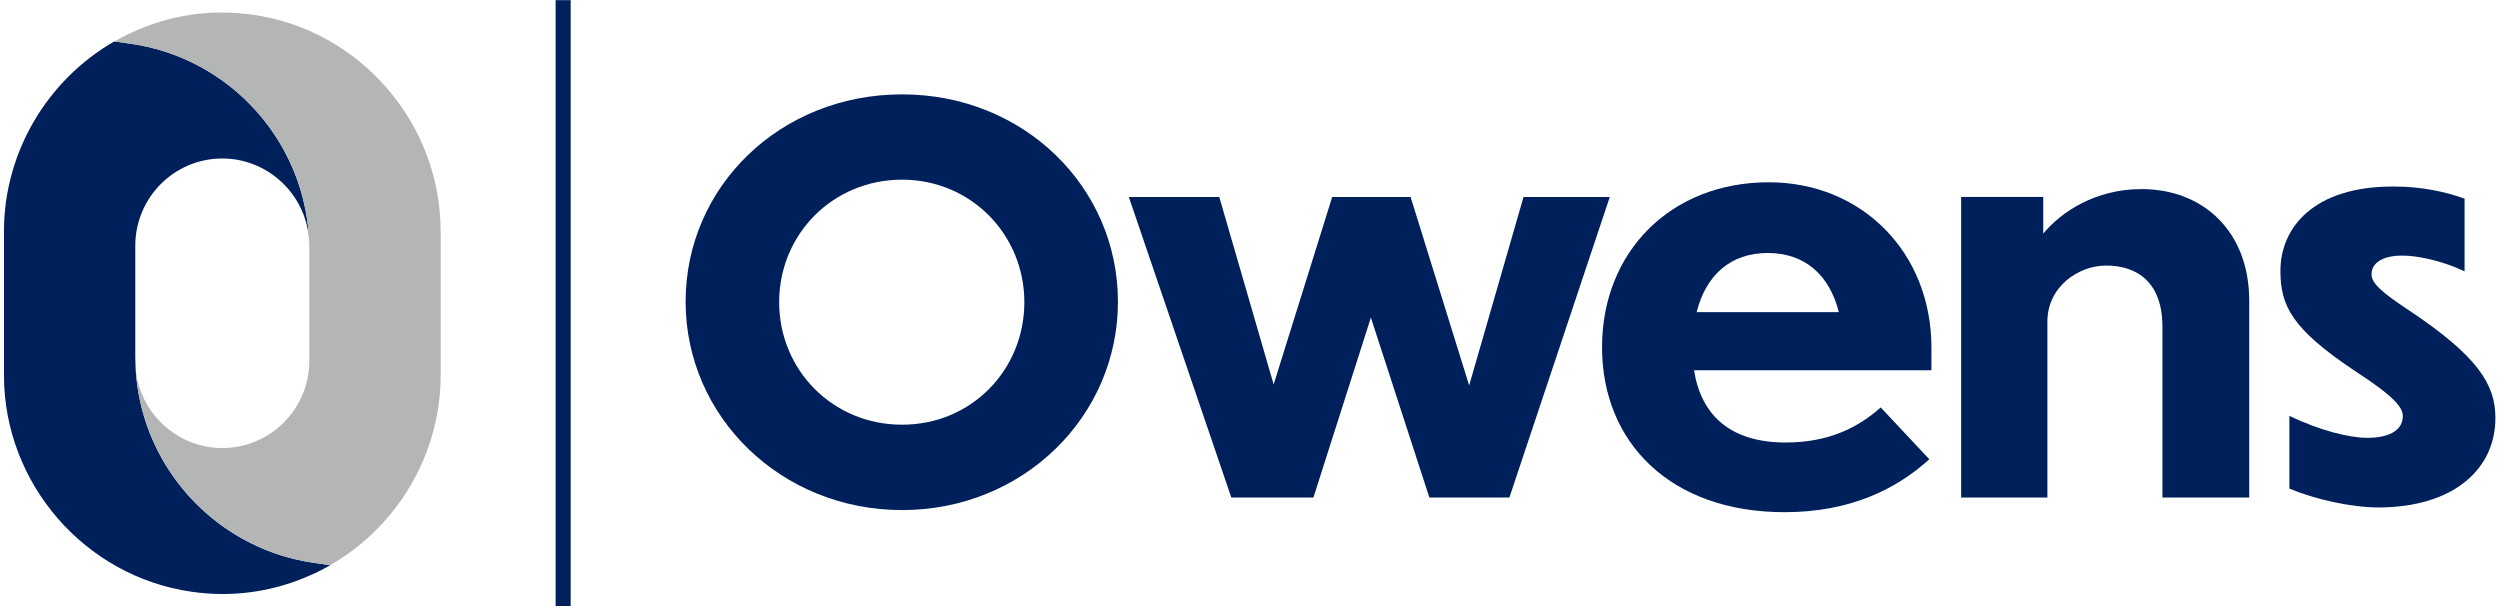
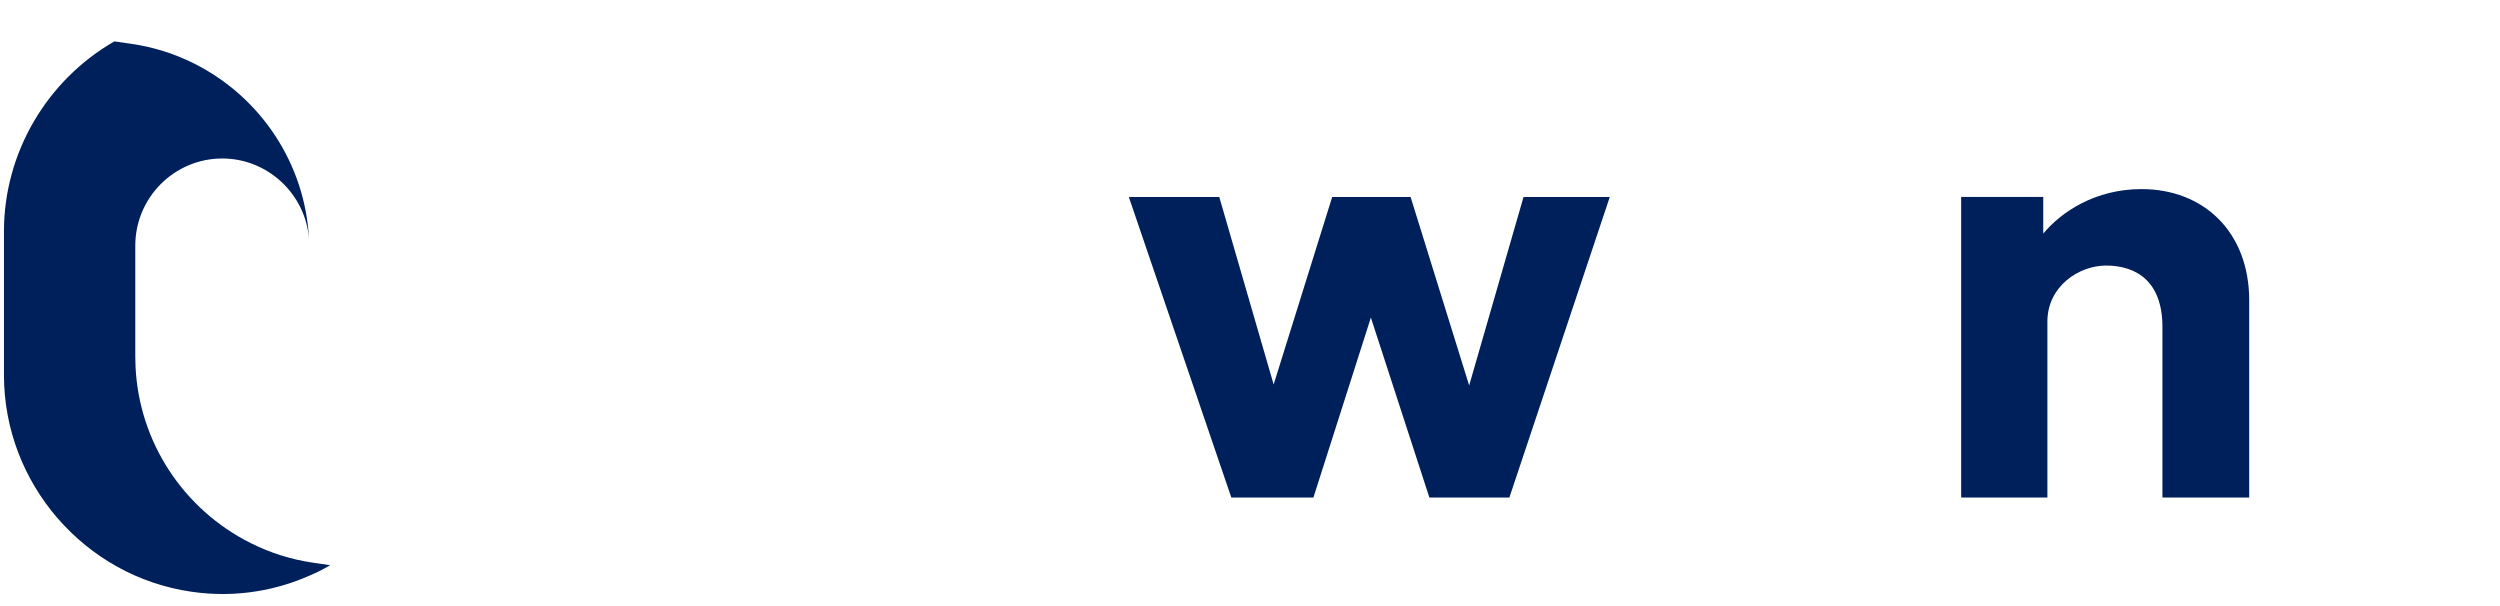
<svg xmlns="http://www.w3.org/2000/svg" viewBox="0 0 228 55.302" height="55.302" width="228" xml:space="preserve" id="svg2" version="1.1">
  <defs id="defs6">
    <clipPath id="clipPath18" clipPathUnits="userSpaceOnUse">
      <path id="path16" d="M 0,41.476 H 171 V 0 H 0 Z" />
    </clipPath>
  </defs>
  <g transform="matrix(1.333,0,0,-1.333,0,55.302)" id="g10">
    <g id="g12">
      <g clip-path="url(#clipPath18)" id="g14">
        <g transform="translate(21.452,2.984)" id="g20">
          <path id="path22" style="fill:#00205c;fill-opacity:1;fill-rule:nonzero;stroke:none" d="M 0,0 C -1.497,0.214 -2.945,0.666 -4.302,1.348 -6.607,2.5 -8.515,4.232 -9.876,6.31 c -1.361,2.079 -2.174,4.51 -2.301,7.066 v 0.006 c -0.013,0.242 -0.019,0.465 -0.019,0.688 v 7.627 c 0,3.287 2.669,5.963 5.954,5.963 3.103,0 5.707,-2.429 5.933,-5.53 -0.251,5.121 -3.267,9.727 -7.872,12.032 -1.358,0.679 -2.806,1.131 -4.306,1.345 l -1.141,0.164 c -4.621,-2.652 -7.553,-7.63 -7.553,-12.986 v -9.857 c 0,-7.398 5.518,-13.764 12.836,-14.811 0.705,-0.102 1.414,-0.155 2.103,-0.155 2.172,0 4.269,0.468 6.239,1.382 0.037,0.019 0.071,0.031 0.108,0.046 0.09,0.044 0.176,0.084 0.266,0.128 0.26,0.133 0.52,0.272 0.77,0.415 L 0,-0.003 Z" />
        </g>
        <g transform="translate(30.15,25.669)" id="g24">
-           <path id="path26" style="fill:#b4b5b5;fill-opacity:1;fill-rule:nonzero;stroke:none" d="m 0,0 v -9.857 c 0,-5.359 -2.932,-10.334 -7.556,-12.992 l -1.141,0.164 c -1.498,0.214 -2.945,0.666 -4.303,1.348 -2.304,1.152 -4.212,2.884 -5.573,4.962 -1.361,2.079 -2.175,4.51 -2.302,7.066 0.226,-3.101 2.831,-5.526 5.936,-5.526 3.281,0 5.951,2.673 5.951,5.96 v 7.924 l -0.016,0.31 v 0.08 c -0.25,5.121 -3.266,9.727 -7.872,12.032 -1.357,0.678 -2.805,1.131 -4.305,1.344 l -1.141,0.165 c 0.337,0.195 0.68,0.374 1.036,0.542 0.034,0.018 0.068,0.031 0.105,0.049 2.595,1.215 5.416,1.655 8.345,1.236 7.318,-1.044 12.833,-7.413 12.833,-14.81 z" />
-         </g>
-         <path id="path28" style="fill:#00205c;fill-opacity:1;fill-rule:nonzero;stroke:none" d="m 38.014,41.476 h 1.03 V 0 h -1.03 z" />
+           </g>
        <g transform="translate(53.308,20.812)" id="g30">
-           <path id="path32" style="fill:#00205c;fill-opacity:1;fill-rule:nonzero;stroke:none" d="m 0,0 c 0,-4.622 3.648,-8.382 8.407,-8.382 4.758,0 8.368,3.763 8.368,8.382 0,4.619 -3.647,8.382 -8.368,8.382 C 3.685,8.382 0,4.657 0,0 m 23.179,0.034 c 0,-7.882 -6.509,-14.257 -14.772,-14.257 -8.263,0 -14.807,6.375 -14.807,14.257 0,7.882 6.476,14.185 14.807,14.185 8.33,0 14.772,-6.341 14.772,-14.185" />
-         </g>
+           </g>
        <g transform="translate(93.795,19.771)" id="g34">
          <path id="path36" style="fill:#00205c;fill-opacity:1;fill-rule:nonzero;stroke:none" d="m 0,0 -3.935,-12.323 h -5.617 l -7.012,20.561 h 6.188 L -6.656,-4.589 -2.65,8.238 H 2.714 L 6.721,-4.656 10.44,8.238 h 5.901 L 9.472,-12.323 H 3.999 L -0.008,0 Z" />
        </g>
        <g transform="translate(116.078,20.131)" id="g38">
-           <path id="path40" style="fill:#00205c;fill-opacity:1;fill-rule:nonzero;stroke:none" d="M 0,0 H 9.73 C 9.087,2.544 7.405,4.047 4.865,4.047 2.325,4.047 0.643,2.544 0,0 m 6.01,-13.686 c -7.798,0 -12.481,4.767 -12.481,11.286 0,6.519 4.687,11.285 11.412,11.285 6.331,0 11.124,-4.766 11.124,-11.319 V -3.975 H -0.174 c 0.499,-3.226 2.646,-4.944 6.26,-4.944 2.933,0 4.936,1.003 6.509,2.4 l 3.326,-3.547 c -2.253,-2.041 -5.401,-3.62 -9.907,-3.62 z" />
-         </g>
+           </g>
        <g transform="translate(140.077,7.448)" id="g42">
          <path id="path44" style="fill:#00205c;fill-opacity:1;fill-rule:nonzero;stroke:none" d="m 0,0 h -5.901 v 20.564 h 5.617 v -2.506 c 1.252,1.503 3.576,3.044 6.725,3.044 4.222,0 7.367,-2.9 7.367,-7.632 V 0 H 7.87 V 11.679 C 7.87,14.723 6.154,15.87 4.007,15.87 2.147,15.87 0,14.439 0,12.039 Z" />
        </g>
        <g transform="translate(168.619,27.903)" id="g46">
-           <path id="path48" style="fill:#00205c;fill-opacity:1;fill-rule:nonzero;stroke:none" d="m 0,0 v -4.978 c -1.682,0.787 -3.326,1.075 -4.256,1.075 -1.361,0 -2.109,-0.5 -2.109,-1.291 0,-0.61 0.752,-1.253 2.43,-2.366 4.865,-3.226 6.044,-5.16 6.044,-7.451 0,-3.509 -2.861,-6.091 -7.942,-6.125 -1.965,0 -4.433,0.571 -6.153,1.291 v 4.978 c 2.147,-1.037 4.15,-1.503 5.329,-1.503 1.754,0 2.431,0.682 2.431,1.469 0,0.61 -0.537,1.325 -3.292,3.116 -4.294,2.866 -5.081,4.441 -5.081,6.841 0,2.9 2.219,5.803 7.798,5.766 1.86,0 3.504,-0.36 4.793,-0.826 z" />
-         </g>
+           </g>
      </g>
    </g>
  </g>
</svg>